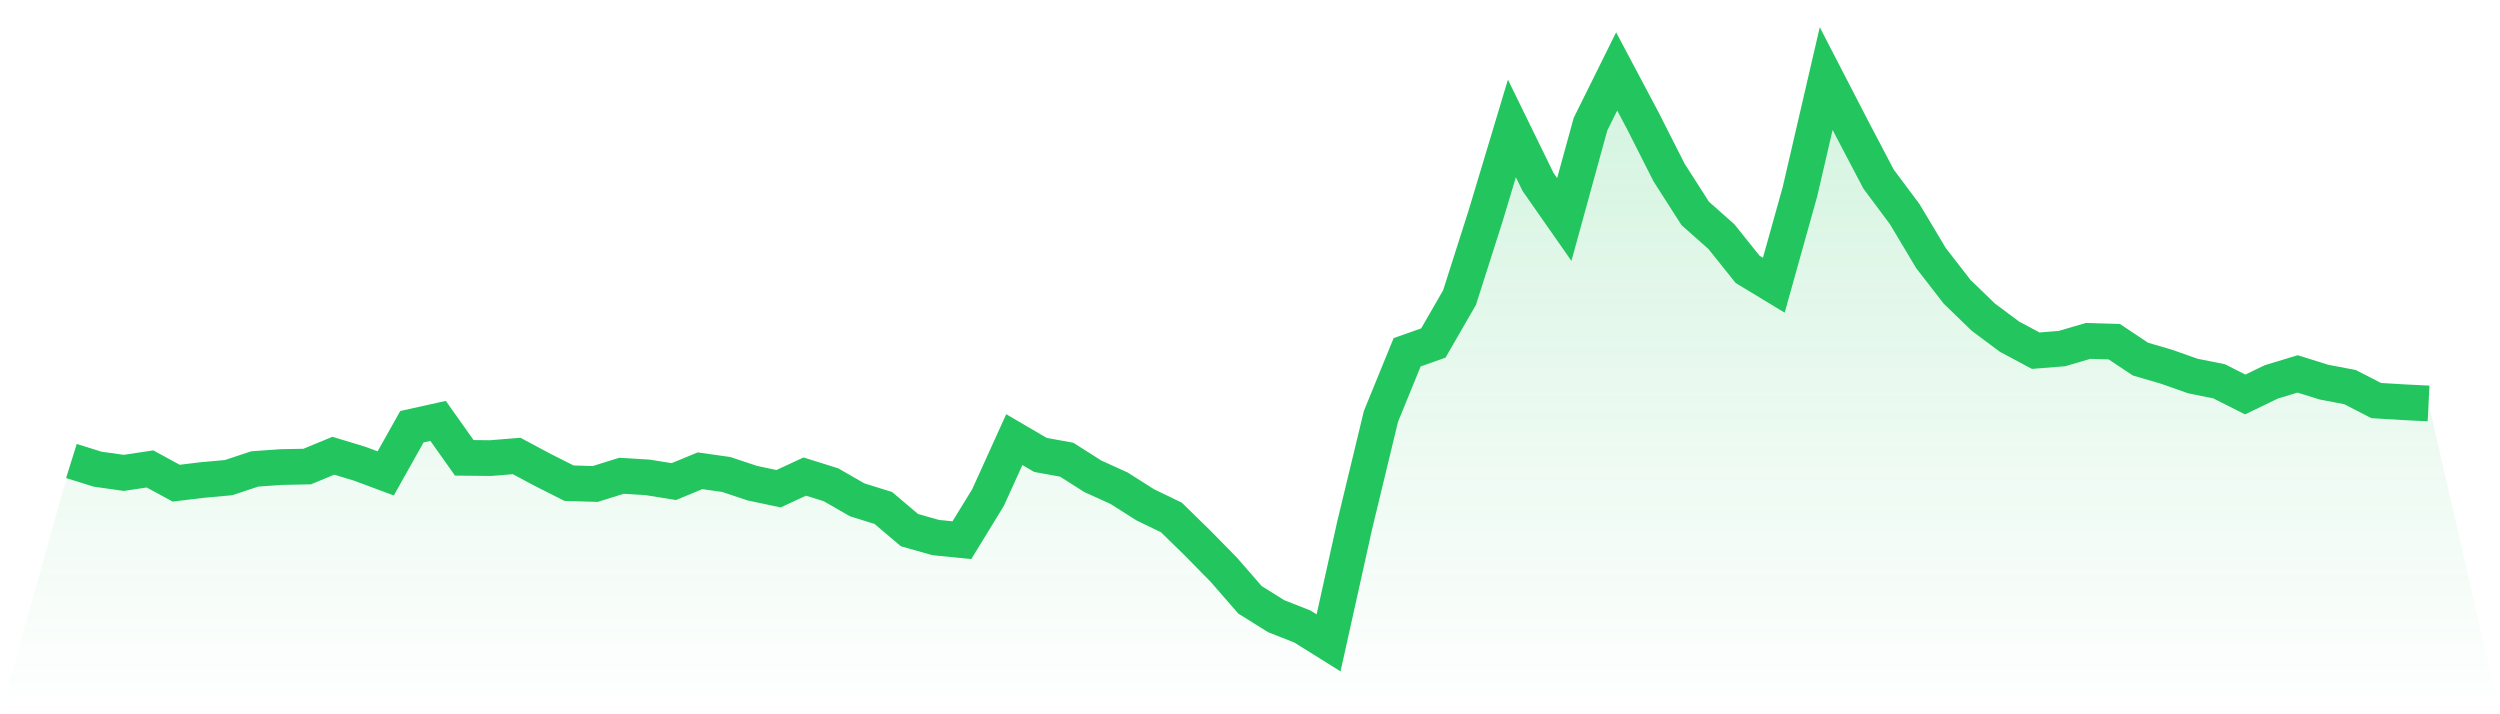
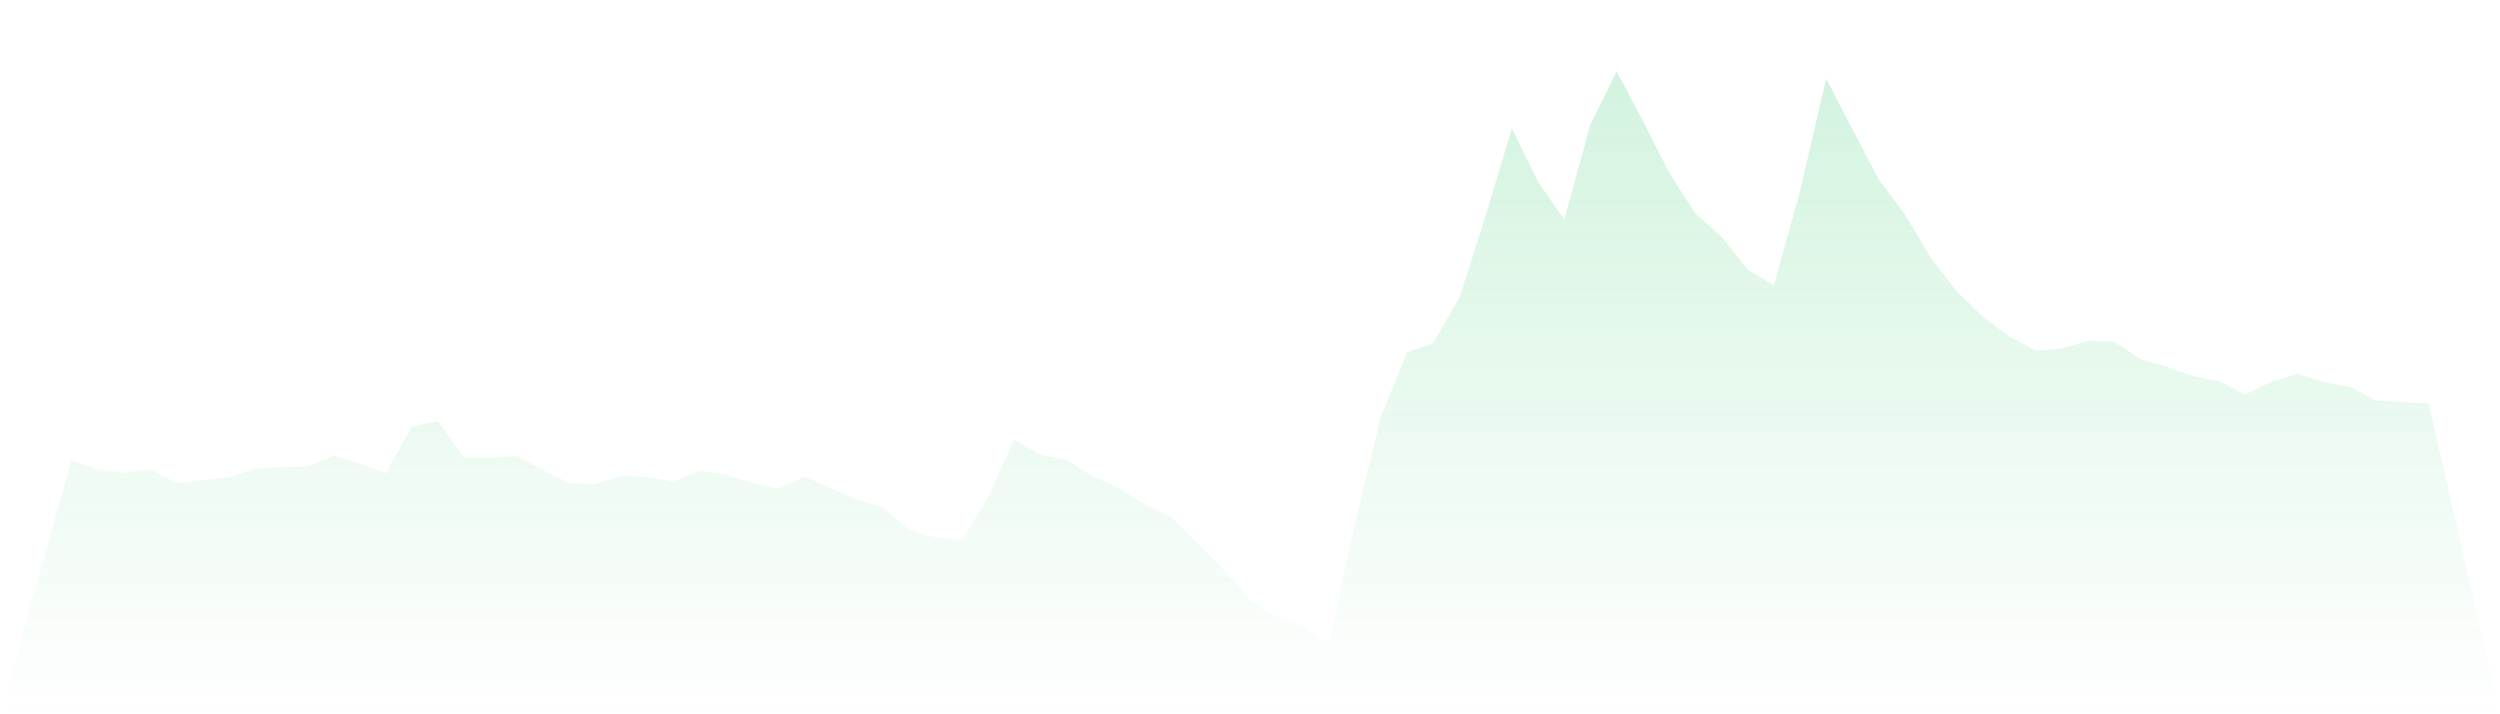
<svg xmlns="http://www.w3.org/2000/svg" viewBox="0 0 140 40">
  <defs>
    <linearGradient id="gradient" x1="0" x2="0" y1="0" y2="1">
      <stop offset="0%" stop-color="#22c55e" stop-opacity="0.2" />
      <stop offset="100%" stop-color="#22c55e" stop-opacity="0" />
    </linearGradient>
  </defs>
-   <path d="M4,25.816 L4,25.816 L5.467,26.274 L6.933,26.481 L8.4,26.26 L9.867,27.058 L11.333,26.88 L12.8,26.747 L14.267,26.26 L15.733,26.156 L17.2,26.127 L18.667,25.521 L20.133,25.964 L21.6,26.511 L23.067,23.895 L24.533,23.57 L26,25.639 L27.467,25.654 L28.933,25.535 L30.4,26.319 L31.867,27.058 L33.333,27.102 L34.8,26.644 L36.267,26.733 L37.733,26.969 L39.2,26.363 L40.667,26.57 L42.133,27.058 L43.6,27.368 L45.067,26.688 L46.533,27.146 L48,27.989 L49.467,28.447 L50.933,29.689 L52.4,30.103 L53.867,30.25 L55.333,27.856 L56.8,24.619 L58.267,25.476 L59.733,25.742 L61.2,26.673 L62.667,27.339 L64.133,28.27 L65.6,28.979 L67.067,30.413 L68.533,31.906 L70,33.591 L71.467,34.507 L72.933,35.084 L74.4,36 L75.867,29.393 L77.333,23.318 L78.8,19.727 L80.267,19.209 L81.733,16.667 L83.2,12.07 L84.667,7.193 L86.133,10.193 L87.6,12.292 L89.067,6.956 L90.533,4 L92,6.764 L93.467,9.661 L94.933,11.952 L96.4,13.253 L97.867,15.085 L99.333,15.972 L100.8,10.725 L102.267,4.399 L103.733,7.237 L105.2,10.03 L106.667,11.996 L108.133,14.45 L109.6,16.342 L111.067,17.761 L112.533,18.855 L114,19.638 L115.467,19.52 L116.933,19.091 L118.4,19.135 L119.867,20.111 L121.333,20.539 L122.8,21.057 L124.267,21.352 L125.733,22.091 L127.2,21.382 L128.667,20.939 L130.133,21.397 L131.6,21.678 L133.067,22.431 L134.533,22.52 L136,22.594 L140,40 L0,40 z" fill="url(#gradient)" />
-   <path d="M4,25.816 L4,25.816 L5.467,26.274 L6.933,26.481 L8.4,26.26 L9.867,27.058 L11.333,26.88 L12.8,26.747 L14.267,26.26 L15.733,26.156 L17.2,26.127 L18.667,25.521 L20.133,25.964 L21.6,26.511 L23.067,23.895 L24.533,23.57 L26,25.639 L27.467,25.654 L28.933,25.535 L30.4,26.319 L31.867,27.058 L33.333,27.102 L34.8,26.644 L36.267,26.733 L37.733,26.969 L39.2,26.363 L40.667,26.57 L42.133,27.058 L43.6,27.368 L45.067,26.688 L46.533,27.146 L48,27.989 L49.467,28.447 L50.933,29.689 L52.4,30.103 L53.867,30.25 L55.333,27.856 L56.8,24.619 L58.267,25.476 L59.733,25.742 L61.2,26.673 L62.667,27.339 L64.133,28.27 L65.6,28.979 L67.067,30.413 L68.533,31.906 L70,33.591 L71.467,34.507 L72.933,35.084 L74.4,36 L75.867,29.393 L77.333,23.318 L78.8,19.727 L80.267,19.209 L81.733,16.667 L83.2,12.07 L84.667,7.193 L86.133,10.193 L87.6,12.292 L89.067,6.956 L90.533,4 L92,6.764 L93.467,9.661 L94.933,11.952 L96.4,13.253 L97.867,15.085 L99.333,15.972 L100.8,10.725 L102.267,4.399 L103.733,7.237 L105.2,10.03 L106.667,11.996 L108.133,14.45 L109.6,16.342 L111.067,17.761 L112.533,18.855 L114,19.638 L115.467,19.52 L116.933,19.091 L118.4,19.135 L119.867,20.111 L121.333,20.539 L122.8,21.057 L124.267,21.352 L125.733,22.091 L127.2,21.382 L128.667,20.939 L130.133,21.397 L131.6,21.678 L133.067,22.431 L134.533,22.52 L136,22.594" fill="none" stroke="#22c55e" stroke-width="2" />
+   <path d="M4,25.816 L4,25.816 L5.467,26.274 L6.933,26.481 L8.4,26.26 L9.867,27.058 L11.333,26.88 L12.8,26.747 L14.267,26.26 L15.733,26.156 L17.2,26.127 L18.667,25.521 L20.133,25.964 L21.6,26.511 L23.067,23.895 L24.533,23.57 L26,25.639 L27.467,25.654 L28.933,25.535 L30.4,26.319 L31.867,27.058 L33.333,27.102 L34.8,26.644 L36.267,26.733 L37.733,26.969 L39.2,26.363 L40.667,26.57 L42.133,27.058 L43.6,27.368 L45.067,26.688 L48,27.989 L49.467,28.447 L50.933,29.689 L52.4,30.103 L53.867,30.25 L55.333,27.856 L56.8,24.619 L58.267,25.476 L59.733,25.742 L61.2,26.673 L62.667,27.339 L64.133,28.27 L65.6,28.979 L67.067,30.413 L68.533,31.906 L70,33.591 L71.467,34.507 L72.933,35.084 L74.4,36 L75.867,29.393 L77.333,23.318 L78.8,19.727 L80.267,19.209 L81.733,16.667 L83.2,12.07 L84.667,7.193 L86.133,10.193 L87.6,12.292 L89.067,6.956 L90.533,4 L92,6.764 L93.467,9.661 L94.933,11.952 L96.4,13.253 L97.867,15.085 L99.333,15.972 L100.8,10.725 L102.267,4.399 L103.733,7.237 L105.2,10.03 L106.667,11.996 L108.133,14.45 L109.6,16.342 L111.067,17.761 L112.533,18.855 L114,19.638 L115.467,19.52 L116.933,19.091 L118.4,19.135 L119.867,20.111 L121.333,20.539 L122.8,21.057 L124.267,21.352 L125.733,22.091 L127.2,21.382 L128.667,20.939 L130.133,21.397 L131.6,21.678 L133.067,22.431 L134.533,22.52 L136,22.594 L140,40 L0,40 z" fill="url(#gradient)" />
</svg>